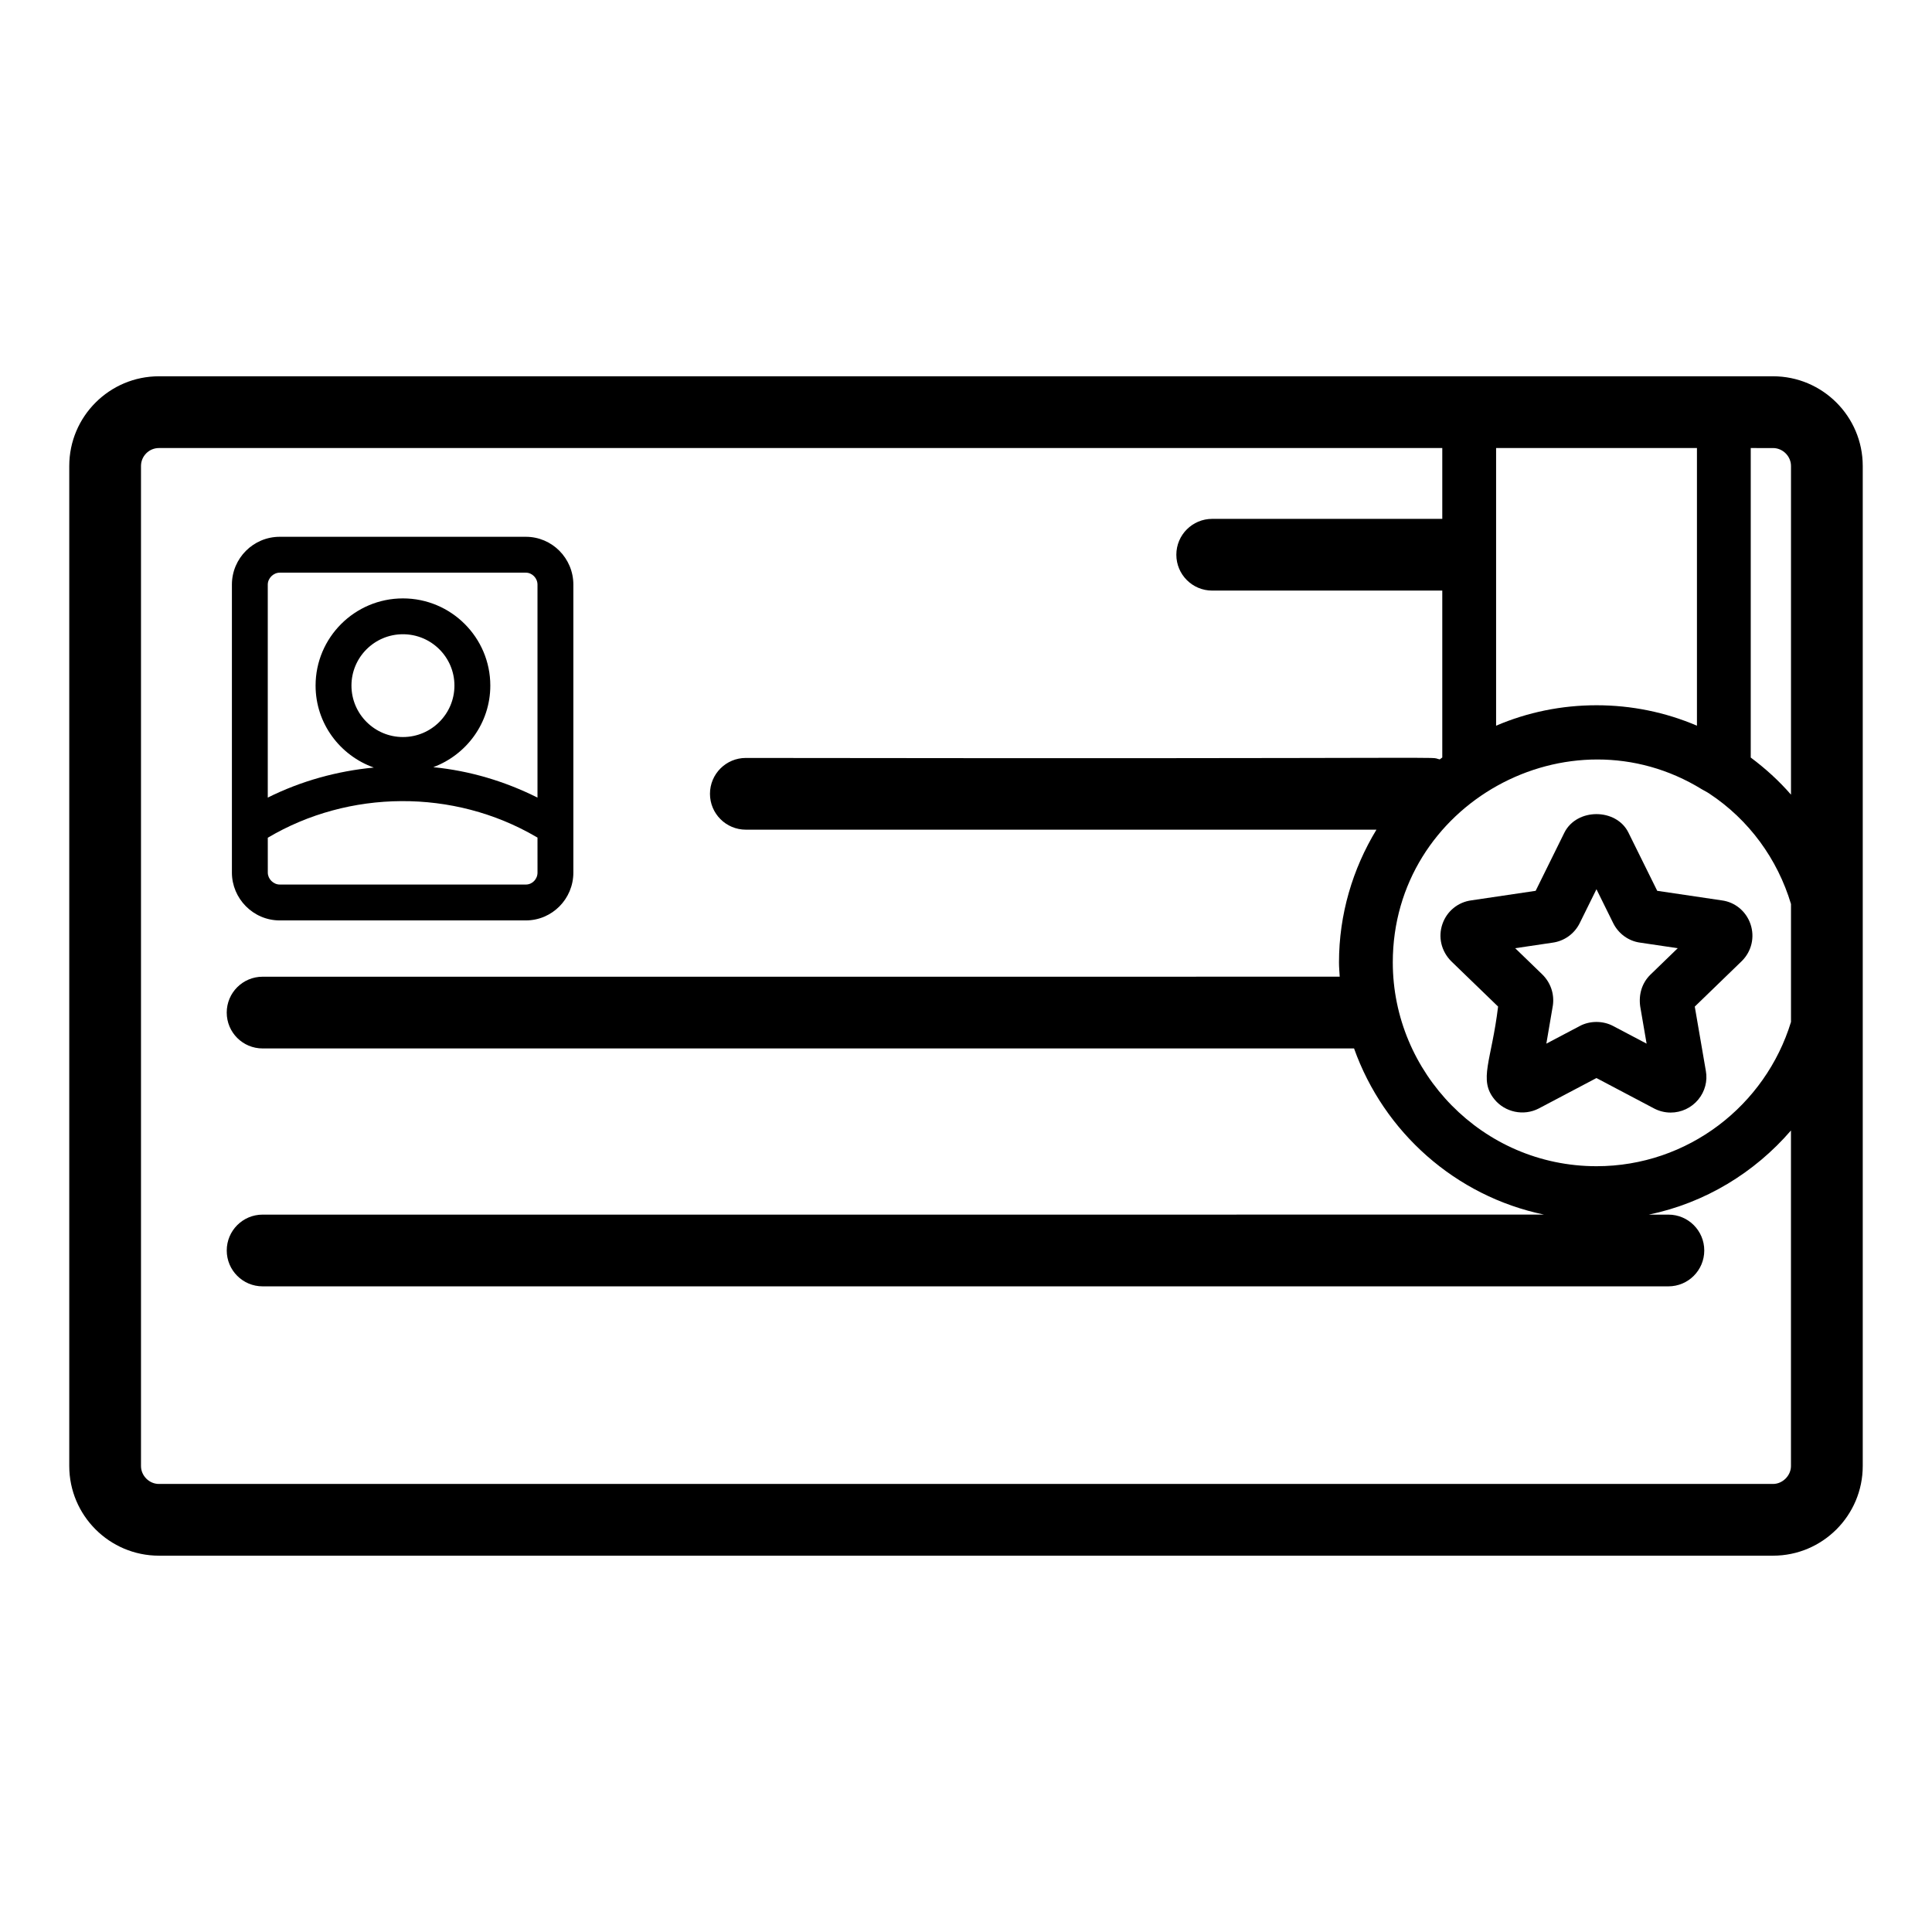
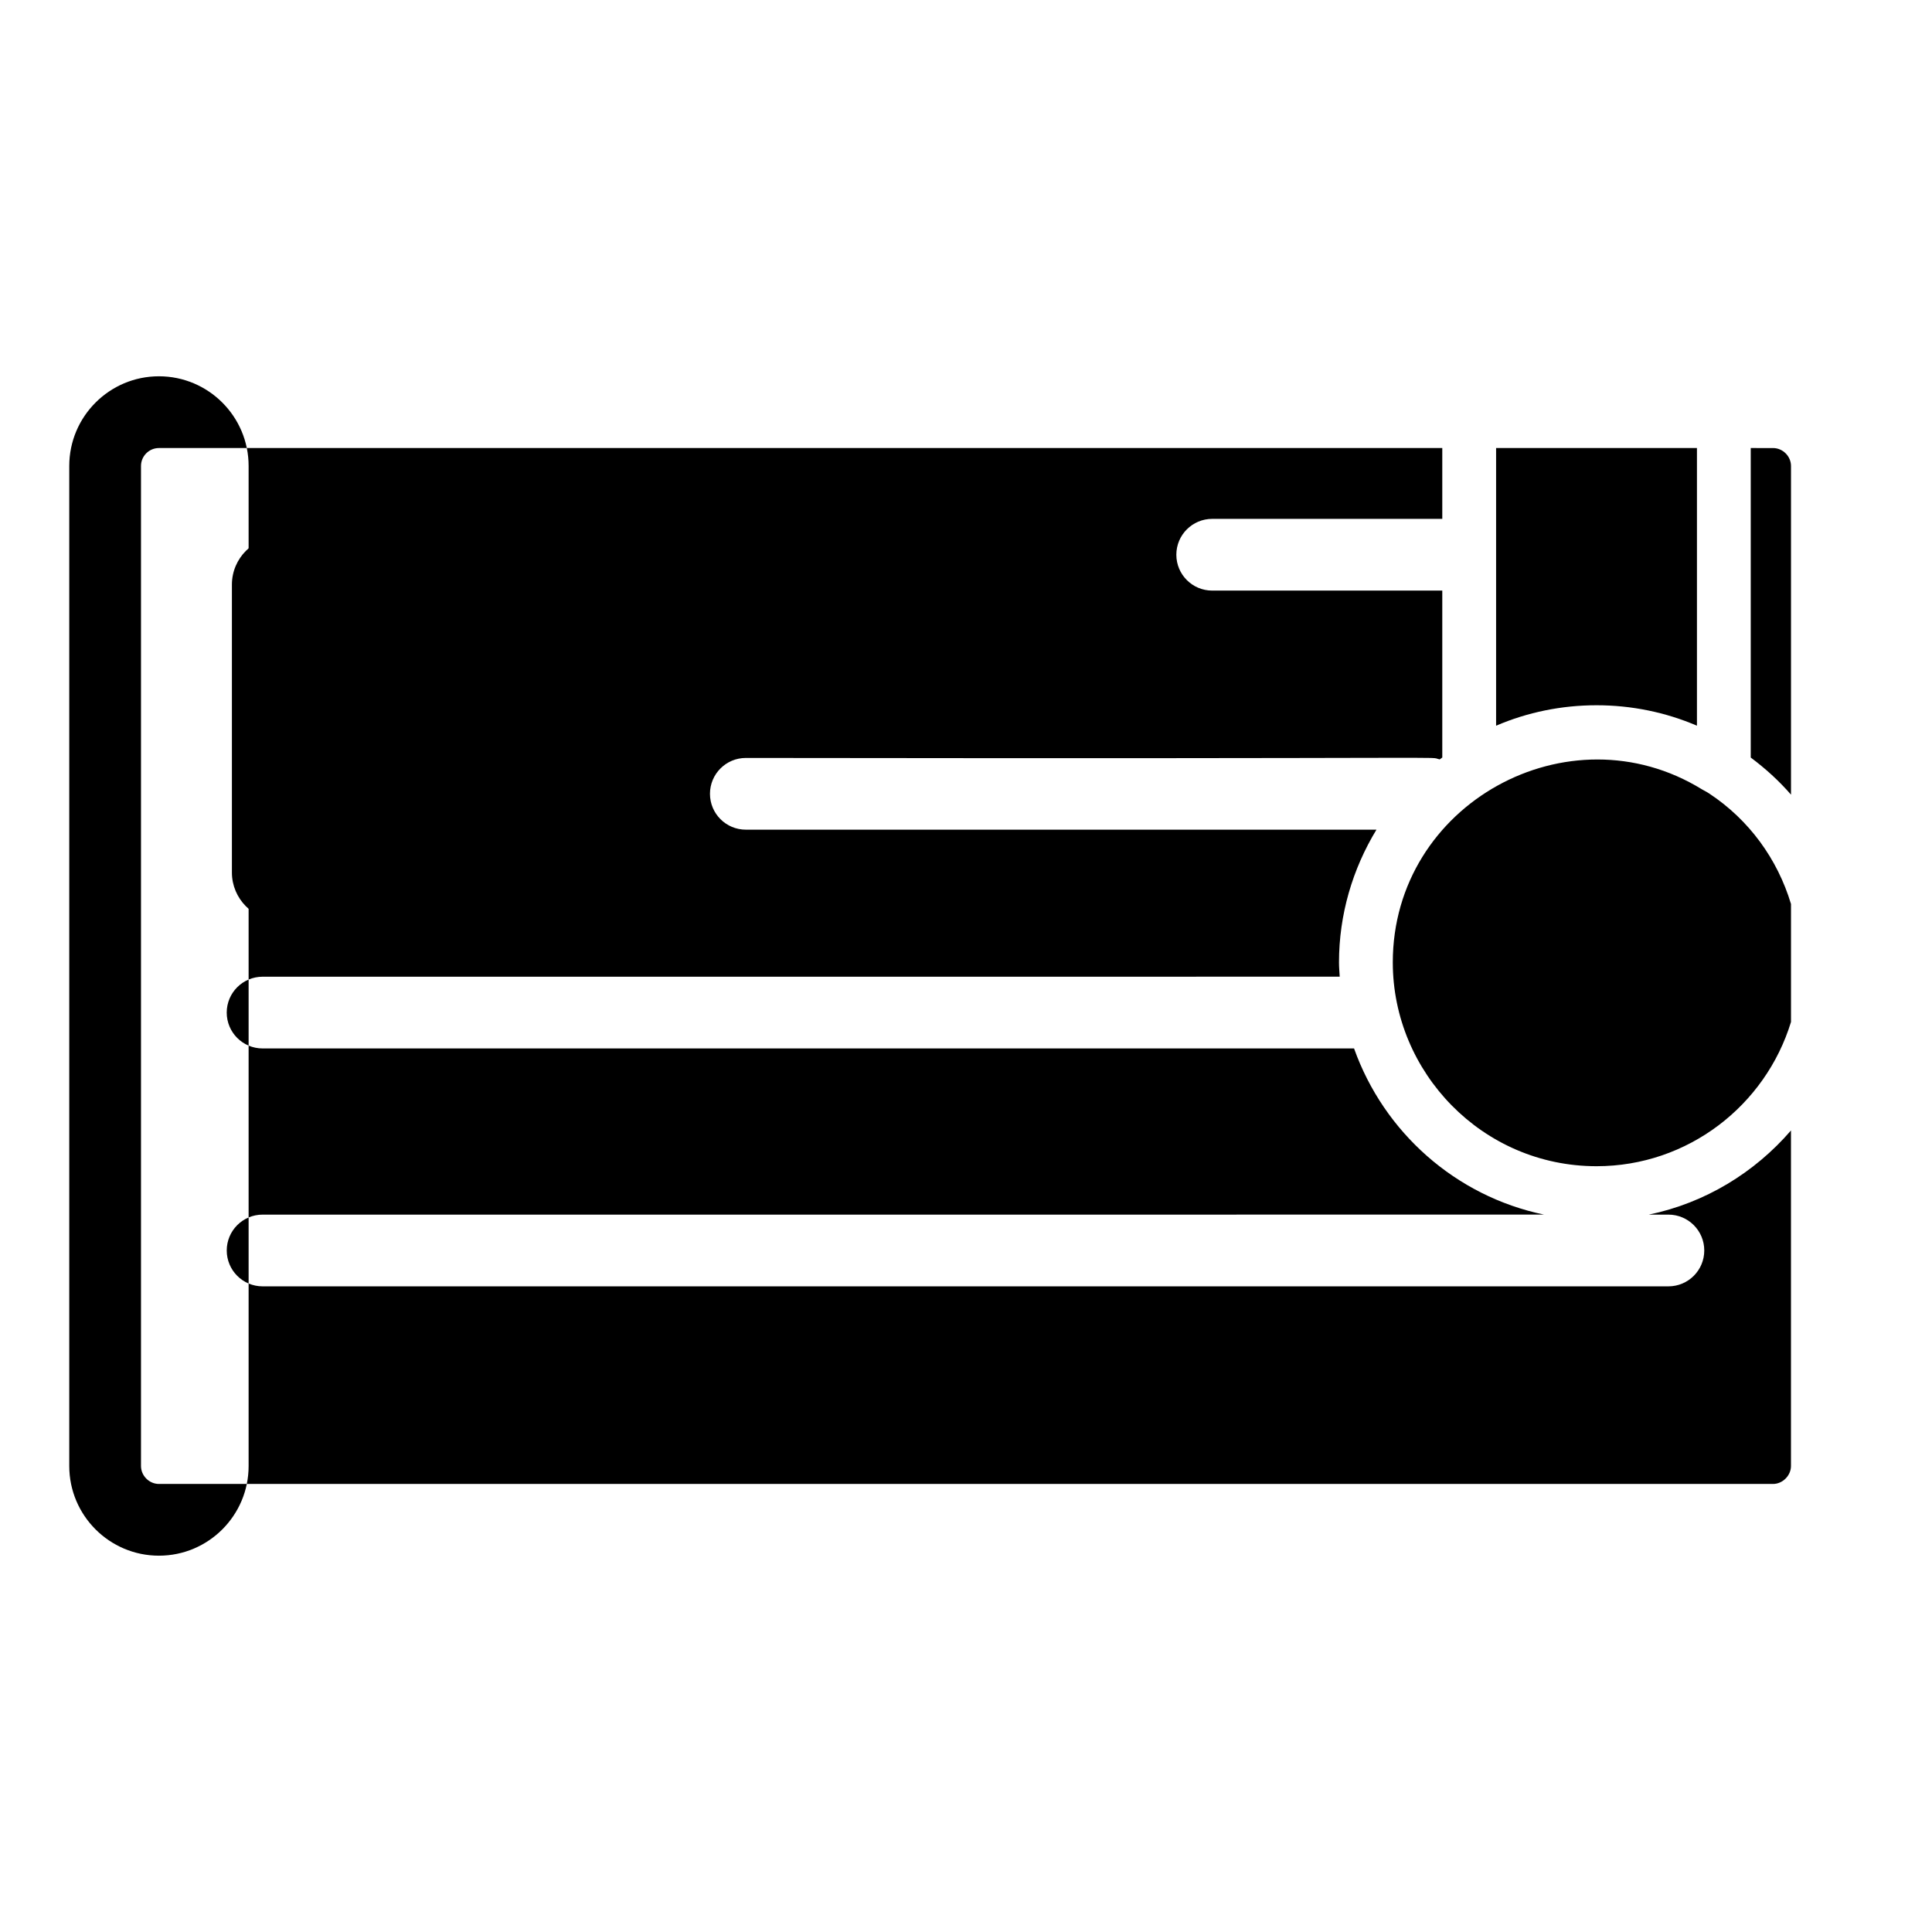
<svg xmlns="http://www.w3.org/2000/svg" fill="#000000" width="800px" height="800px" version="1.1" viewBox="144 144 512 512">
  <g>
-     <path d="m613.88 243.72h-427.76c-13.109 0-23.766 10.66-23.766 23.766v265.02c0 13.102 10.656 23.766 23.766 23.766h427.76c13.109 0 23.766-10.66 23.766-23.766v-265.02c0-13.105-10.656-23.766-23.766-23.766zm-20.172 19.012v73.586c-8.328-3.566-17.352-5.418-26.613-5.418-9.266 0-18.289 1.852-26.613 5.418v-73.586zm-80.605 136.33c0-42.098 46.676-67.59 81.93-45.879 0.613 0.379 1.273 0.668 1.875 1.074 10.633 7.004 18.16 17.434 21.723 29.312v31.262c-6.754 22.102-27.297 38.227-51.539 38.227-30.309-0.004-53.988-24.922-53.988-53.996zm105.53-131.57v87.098c-3.152-3.633-6.738-6.902-10.668-9.832v-82.023l5.914 0.004c2.582 0 4.754 2.176 4.754 4.754zm-4.754 269.77h-427.76c-2.582 0-4.754-2.176-4.754-4.754v-265.02c0-2.621 2.137-4.754 4.754-4.754h340.1v18.77h-60.973c-5.254 0-9.504 4.258-9.504 9.504 0 5.25 4.25 9.504 9.504 9.504h60.973v44.23c-0.227 0.168-0.453 0.336-0.676 0.508-4.043-0.859 15.941-0.113-183.89-0.387-5.254 0-9.504 4.258-9.504 9.504 0 5.25 4.25 9.504 9.504 9.504h167.12c-6.34 10.441-9.926 22.512-9.926 35.184 0 1.273 0.121 2.519 0.191 3.777l-285.45 0.008c-5.254 0-9.504 4.258-9.504 9.504 0 5.25 4.25 9.504 9.504 9.504h289.25c7.898 22.195 26.906 39.164 50.355 44.035l-339.6 0.004c-5.254 0-9.504 4.258-9.504 9.504 0 5.25 4.25 9.504 9.504 9.504h372.55c5.254 0 9.504-4.258 9.504-9.504 0-5.25-4.25-9.504-9.504-9.504h-5.184c14.926-3.106 28.043-11.145 37.664-22.297v88.922c0.004 2.531-2.215 4.75-4.75 4.75z" />
+     <path d="m613.88 243.72h-427.76c-13.109 0-23.766 10.66-23.766 23.766v265.02c0 13.102 10.656 23.766 23.766 23.766c13.109 0 23.766-10.66 23.766-23.766v-265.02c0-13.105-10.656-23.766-23.766-23.766zm-20.172 19.012v73.586c-8.328-3.566-17.352-5.418-26.613-5.418-9.266 0-18.289 1.852-26.613 5.418v-73.586zm-80.605 136.33c0-42.098 46.676-67.59 81.93-45.879 0.613 0.379 1.273 0.668 1.875 1.074 10.633 7.004 18.16 17.434 21.723 29.312v31.262c-6.754 22.102-27.297 38.227-51.539 38.227-30.309-0.004-53.988-24.922-53.988-53.996zm105.53-131.57v87.098c-3.152-3.633-6.738-6.902-10.668-9.832v-82.023l5.914 0.004c2.582 0 4.754 2.176 4.754 4.754zm-4.754 269.77h-427.76c-2.582 0-4.754-2.176-4.754-4.754v-265.02c0-2.621 2.137-4.754 4.754-4.754h340.1v18.77h-60.973c-5.254 0-9.504 4.258-9.504 9.504 0 5.25 4.25 9.504 9.504 9.504h60.973v44.23c-0.227 0.168-0.453 0.336-0.676 0.508-4.043-0.859 15.941-0.113-183.89-0.387-5.254 0-9.504 4.258-9.504 9.504 0 5.25 4.25 9.504 9.504 9.504h167.12c-6.34 10.441-9.926 22.512-9.926 35.184 0 1.273 0.121 2.519 0.191 3.777l-285.45 0.008c-5.254 0-9.504 4.258-9.504 9.504 0 5.25 4.25 9.504 9.504 9.504h289.25c7.898 22.195 26.906 39.164 50.355 44.035l-339.6 0.004c-5.254 0-9.504 4.258-9.504 9.504 0 5.25 4.25 9.504 9.504 9.504h372.55c5.254 0 9.504-4.258 9.504-9.504 0-5.25-4.25-9.504-9.504-9.504h-5.184c14.926-3.106 28.043-11.145 37.664-22.297v88.922c0.004 2.531-2.215 4.75-4.75 4.75z" />
    <path d="m218.13 387.92h65.23c6.945 0 12.586-5.688 12.586-12.672v-76.316c0-6.988-5.644-12.676-12.586-12.676h-65.23c-6.988 0-12.672 5.688-12.672 12.676v76.316c0.004 6.859 5.617 12.672 12.672 12.672zm68.316-12.672c0 1.746-1.383 3.164-3.082 3.164h-65.23c-1.688 0-3.164-1.488-3.164-3.164l-0.004-9.238c21.5-12.758 49.219-13.039 71.125-0.242 0.121 0.066 0.23 0.129 0.352 0.199zm-49.305-49.566c0-7.5 6.117-13.602 13.645-13.602 7.527 0 13.645 6.098 13.645 13.602 0 7.523-6.117 13.641-13.645 13.641-7.527 0-13.645-6.117-13.645-13.641zm-19.012-29.918h65.23c1.672 0 3.082 1.453 3.082 3.172v56.441c-8.691-4.363-18.043-7.125-27.617-8.066 8.797-3.281 15.113-11.699 15.113-21.625 0-12.742-10.387-23.105-23.152-23.105-12.766 0-23.152 10.363-23.152 23.105 0 10.043 6.469 18.527 15.43 21.723-9.738 0.93-19.273 3.559-28.102 7.961v-56.438c0.004-1.688 1.48-3.168 3.168-3.168z" />
-     <path d="m541.01 410.75c-1.738 14.43-5.273 19.371-0.93 24.633 2.758 3.344 7.676 4.461 11.707 2.375l15.289-8.066 15.336 8.094c1.336 0.688 2.832 1.055 4.324 1.055 2.84 0 5.504-1.254 7.316-3.438 1.781-2.148 2.508-4.957 2.016-7.598l-2.934-17.047 12.484-12.09c2.582-2.574 3.453-6.32 2.285-9.762-1.168-3.43-4.133-5.848-7.594-6.293l-17.129-2.539-7.66-15.492c-3.231-6.426-13.629-6.481-16.934 0.055l-7.621 15.438-16.996 2.519c-3.594 0.465-6.543 2.879-7.715 6.297-1.18 3.434-0.316 7.176 2.348 9.859zm14.406-16.93c3.129-0.418 5.82-2.352 7.223-5.176l4.438-8.992 4.438 8.984c1.402 2.828 4.094 4.762 7.121 5.168l9.98 1.48-7.305 7.074c-2.106 2.106-3.09 5.051-2.644 8.332l1.699 9.887-8.855-4.668c-2.711-1.449-6.184-1.426-8.82-0.023l-8.895 4.691 1.734-10.152c0.41-3.016-0.574-5.961-2.766-8.152l-7.223-6.988z" />
  </g>
</svg>